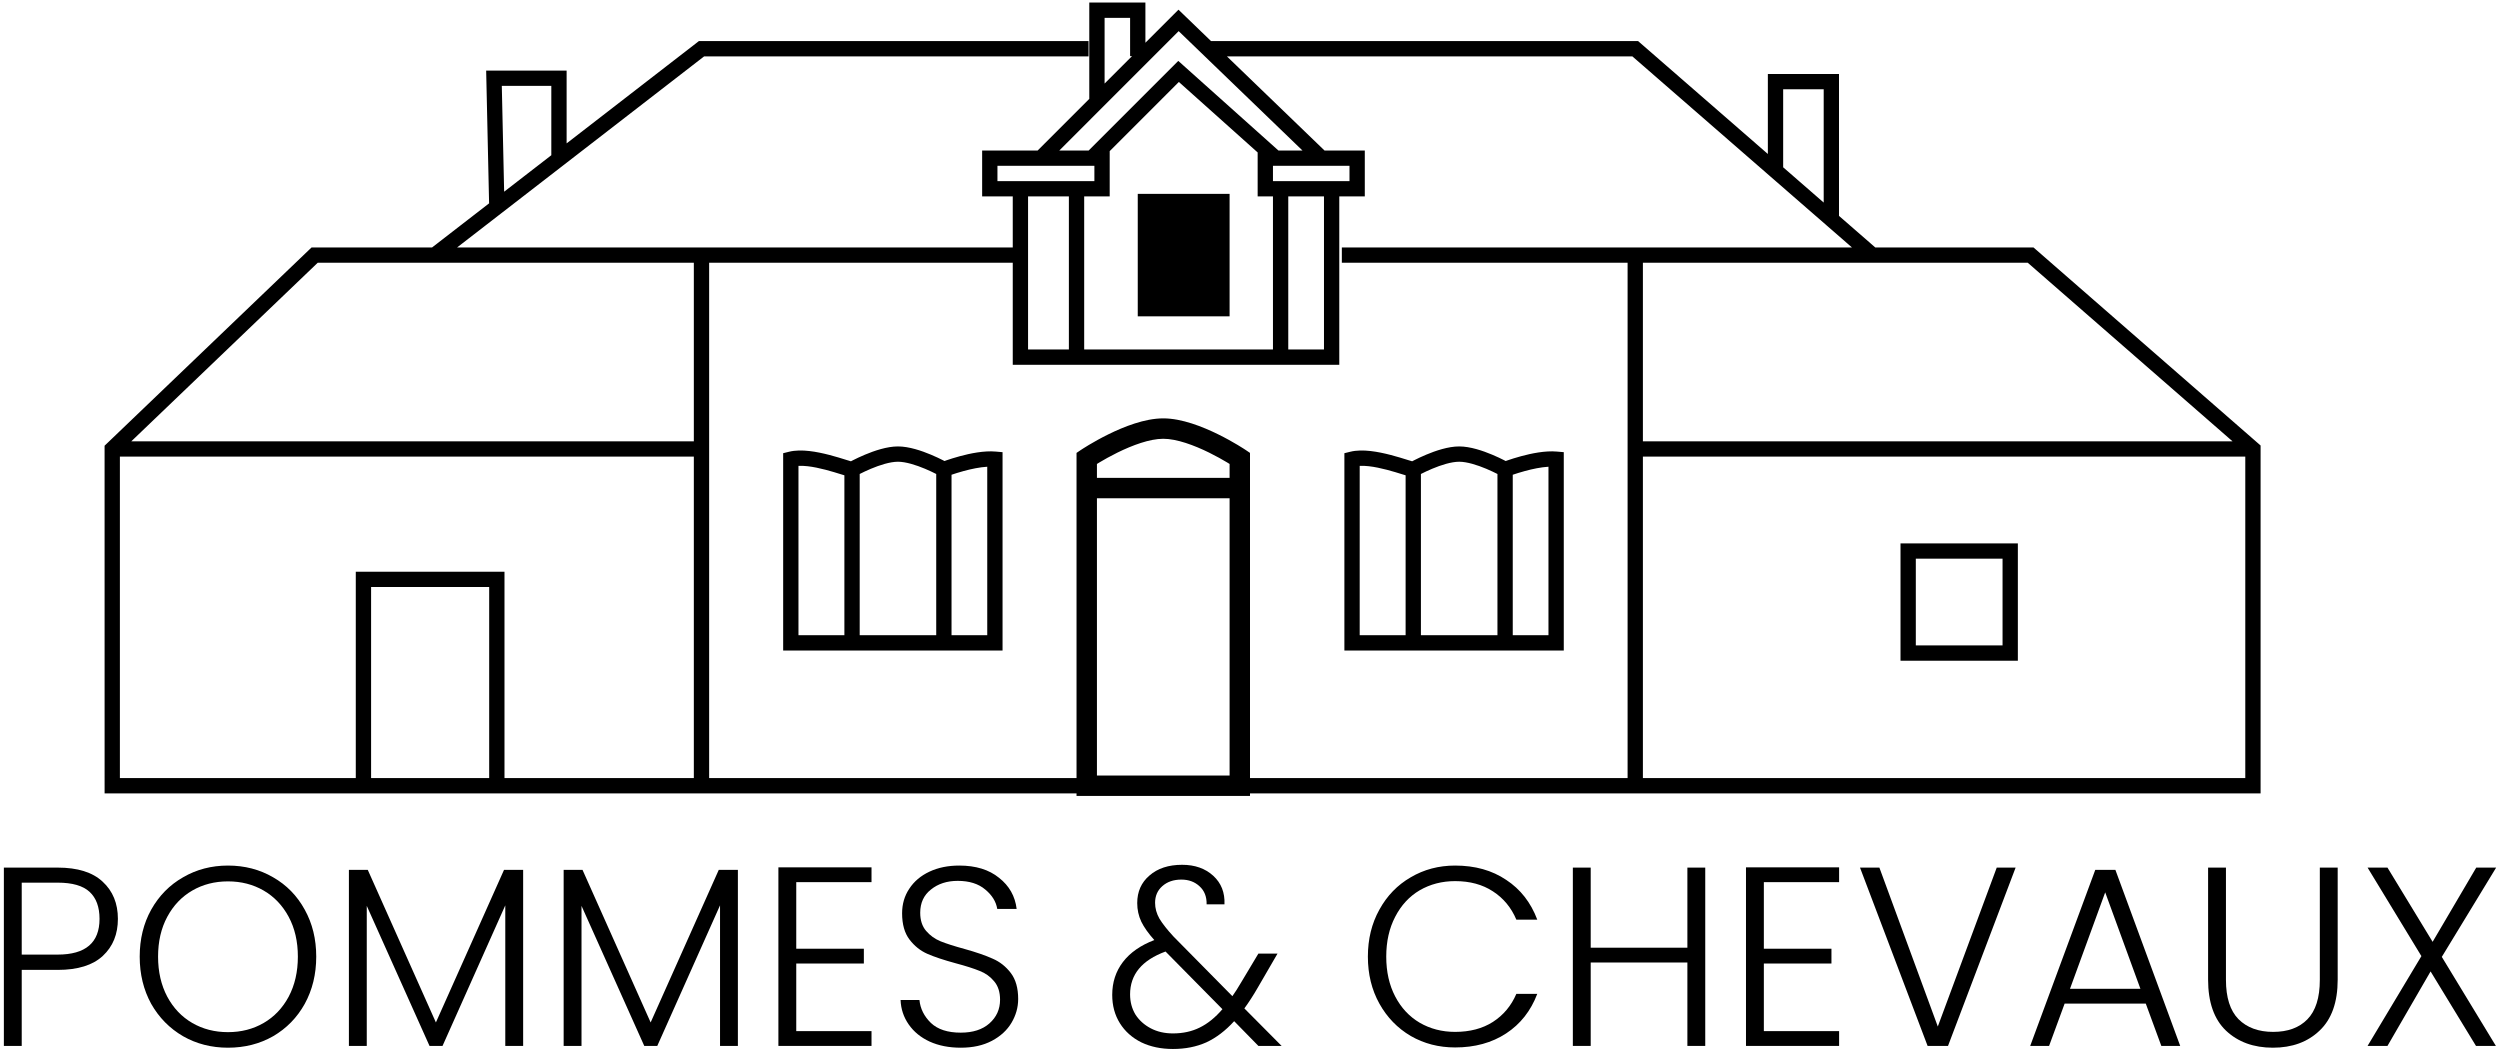
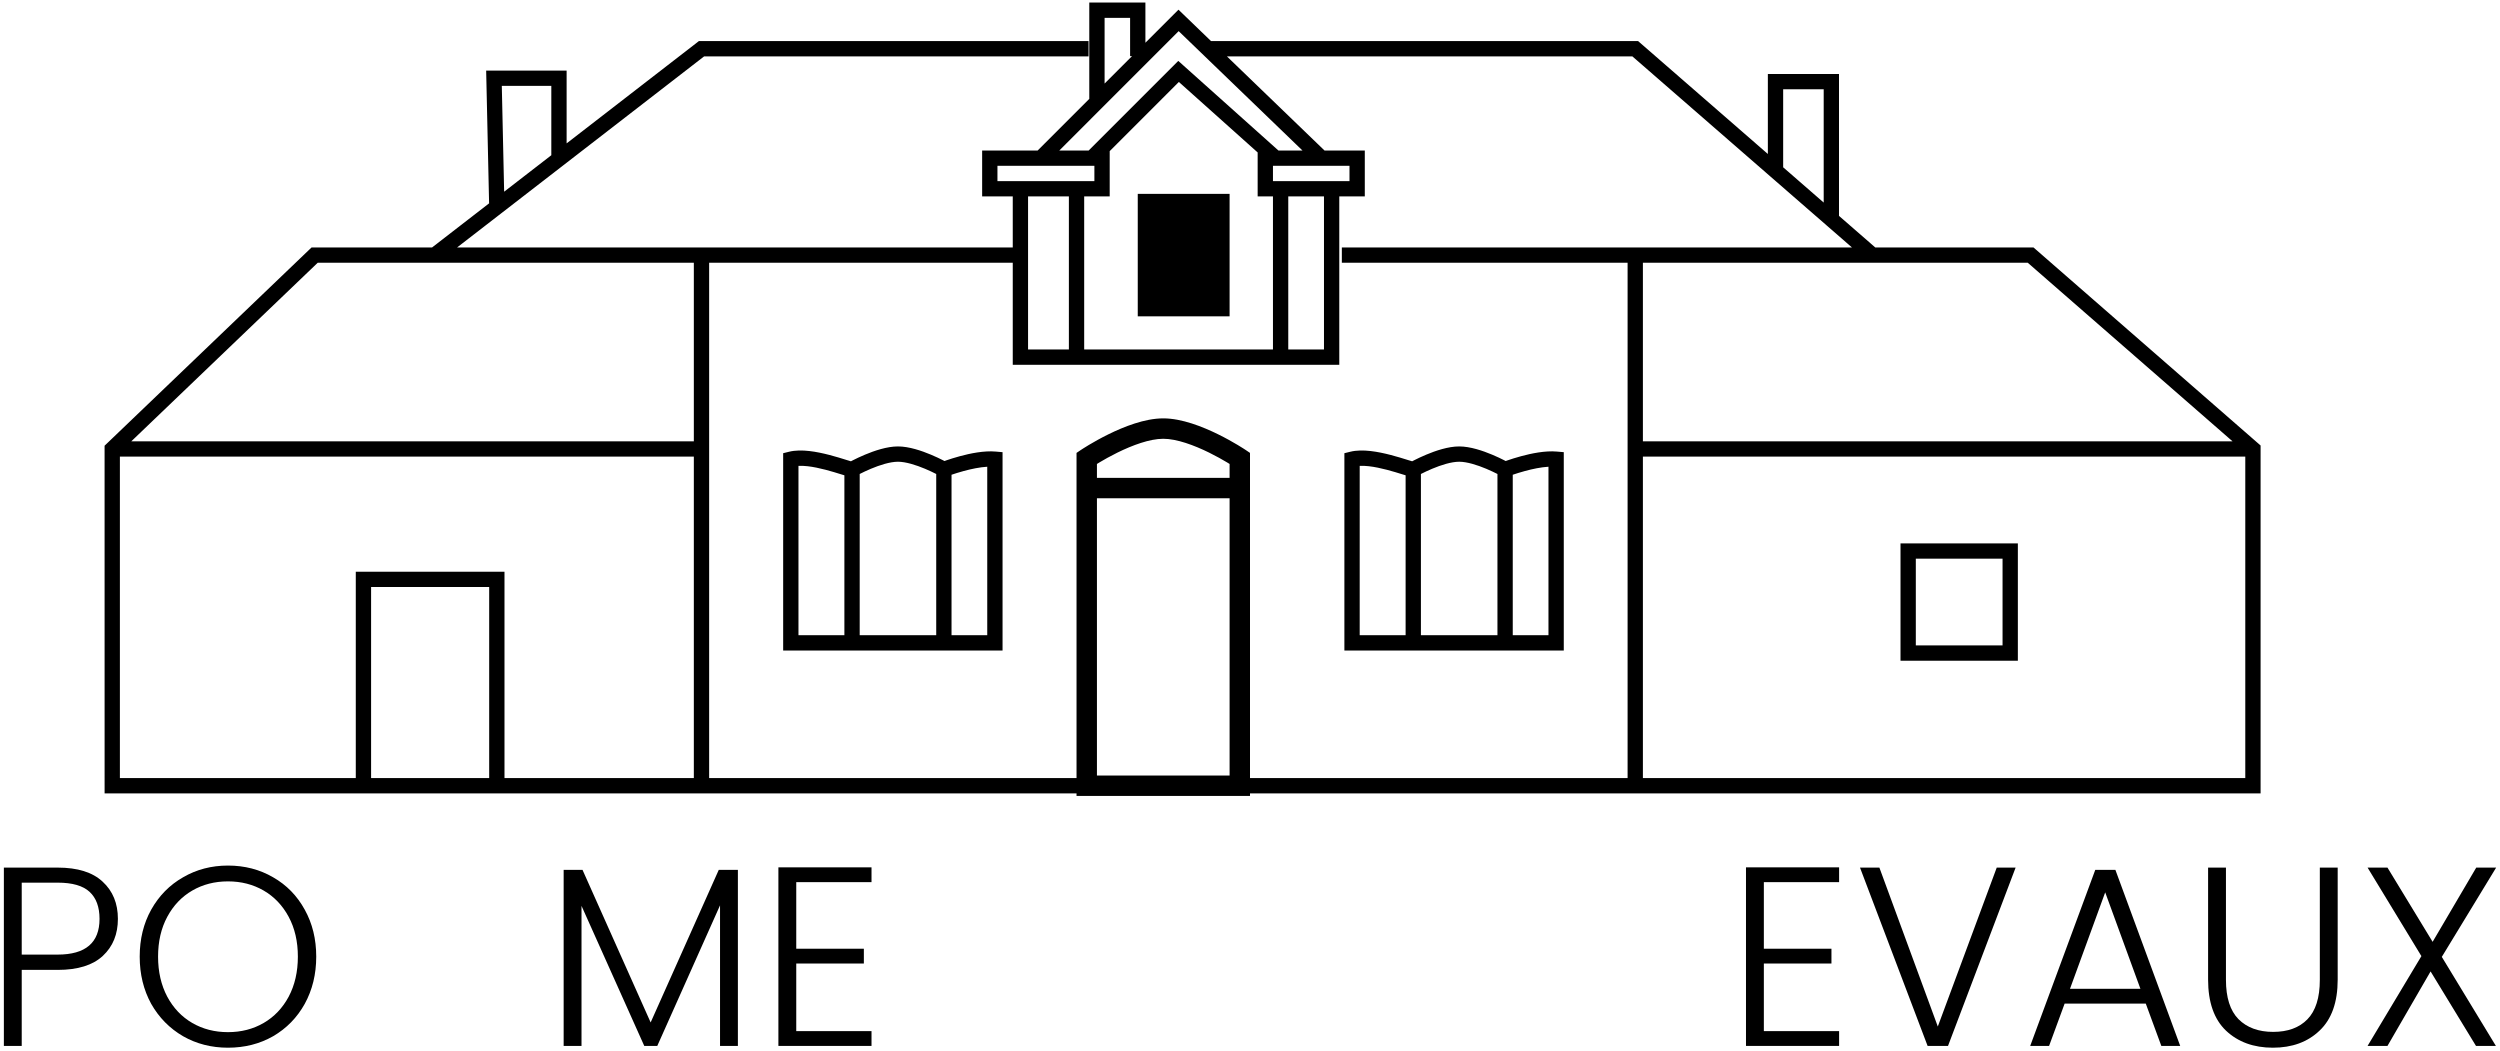
<svg xmlns="http://www.w3.org/2000/svg" width="245" height="103" viewBox="0 0 245 103" fill="none">
  <path fill-rule="evenodd" clip-rule="evenodd" d="M112.25 0.25V4.189L115.49 0.949L116.021 1.46L118.683 4.027H160.535L160.747 4.212L173.25 15.09V7.25H180.222V21.157L183.776 24.25H199.281L199.493 24.435L221.281 43.435L221.538 43.658V77.75H122.5V78H105.5V77.75H10.251V77L10.249 44V43.68L10.481 43.458L30.316 24.458L30.534 24.25H42.343L47.931 19.928L47.661 7.683L47.644 6.916H55.529V14.052L68.287 4.185L68.49 4.027H106.678V5.527H69.001L55.238 16.174L49.149 20.883L44.795 24.25H99.25V19.25H96.25V14.75H101.689L106.75 9.689V0.25H112.25ZM129.803 14.75L120.239 5.527H159.974L173.507 17.304L178.98 22.065L181.491 24.25H131.5V25.75H159.504V76.25H122.5V44.384L122.058 44.086H122.057L122.056 44.085L122.054 44.084C122.053 44.084 122.053 44.084 122.052 44.083L121.999 44.048C121.963 44.024 121.911 43.99 121.845 43.948C121.713 43.864 121.522 43.745 121.285 43.602C120.811 43.319 120.145 42.941 119.375 42.562C117.875 41.823 115.823 41 114 41C112.177 41 110.125 41.823 108.625 42.562C107.855 42.941 107.189 43.319 106.715 43.602C106.478 43.745 106.287 43.864 106.155 43.948C106.089 43.99 106.037 44.024 106.001 44.048L105.948 44.083C105.947 44.084 105.945 44.084 105.944 44.085L105.943 44.086L106.5 44.917L105.942 44.086L105.5 44.384V76.25H69.496V25.75H99.25V35.75H131.25V19.25H133.75V14.75H129.803ZM115.509 3.051L127.642 14.75H125.286L116 6.441L115.472 5.968L106.689 14.75H103.811L109.28 9.28L115.509 3.051ZM108.75 14.81V19.25H106.25V34.25H124.75V19.25H123.25V14.94L115.528 8.031L108.75 14.81ZM108.25 8.189L110.939 5.5H110.75V1.75H108.25V8.189ZM161.004 76.25H220.038V44.75H161.004V76.25ZM11.749 76.25H34.867V56.027H49.44V76.25H67.996V44.75H11.749V76.25ZM36.367 76.25H47.94V57.527H36.367V76.25ZM174.75 16.395L178.722 19.852V8.75H174.75V16.395ZM49.406 18.787L54.029 15.212V8.416H49.177L49.406 18.787ZM67.996 25.75H31.136L12.866 43.25H67.996V25.75ZM161.004 43.25H218.788L198.72 25.75H161.004V43.25ZM120.5 76V48.833H107.5V76H120.5ZM114 43C112.668 43 110.971 43.636 109.509 44.355C108.799 44.705 108.182 45.056 107.742 45.319C107.677 45.359 107.615 45.396 107.559 45.432L107.5 45.468V46.833H120.5V45.468C120.427 45.423 120.346 45.372 120.258 45.319C119.818 45.056 119.201 44.705 118.491 44.355C117.029 43.636 115.332 43 114 43ZM197.75 64.75V53.25H186.25V64.75H197.75ZM196.25 63.25H187.75V54.75H196.25V63.25ZM126.25 34.25H129.75V19.25H126.25V34.25ZM100.75 34.25H104.75V19.25H100.75V34.25ZM124.75 17.75H132.25V16.25H124.75V17.75ZM97.75 17.75H107.25V16.25H97.75V17.75ZM111.5 31H120.5V19H111.5V31ZM88 43.75C89.085 43.75 90.329 44.178 91.235 44.559C91.702 44.755 92.108 44.95 92.397 45.097C92.421 45.109 92.445 45.122 92.469 45.134C92.482 45.141 92.496 45.148 92.509 45.155L92.558 45.181C92.618 45.159 92.685 45.135 92.759 45.109C93.084 44.998 93.539 44.851 94.06 44.71C95.075 44.434 96.434 44.152 97.566 44.253L98.25 44.313V63.75H76.75V44.414L77.318 44.273C77.942 44.117 78.643 44.125 79.309 44.2C79.983 44.276 80.671 44.426 81.289 44.587C81.908 44.748 82.474 44.925 82.897 45.057L82.898 45.058C83.101 45.121 83.264 45.171 83.391 45.207C83.452 45.175 83.523 45.137 83.603 45.097C83.892 44.95 84.298 44.755 84.765 44.559C85.671 44.178 86.915 43.75 88 43.75ZM96.75 45.74C96.023 45.782 95.195 45.956 94.453 46.157C93.974 46.287 93.552 46.423 93.25 46.526V62.25H96.75V45.74ZM88 45.25C87.233 45.25 86.226 45.572 85.346 45.941C84.92 46.12 84.547 46.3 84.282 46.435L84.25 46.451V62.25H91.75V46.451L91.718 46.435C91.453 46.3 91.08 46.12 90.654 45.941C89.774 45.572 88.767 45.25 88 45.25ZM78.25 45.652V62.25H82.75V46.58C82.712 46.568 82.673 46.557 82.632 46.544C82.574 46.527 82.513 46.509 82.451 46.489L82.446 46.488L82.446 46.488C82.021 46.355 81.489 46.189 80.911 46.038C80.33 45.887 79.718 45.755 79.142 45.69C78.816 45.654 78.516 45.641 78.25 45.652ZM146.235 44.559C145.329 44.178 144.086 43.75 143 43.75C141.915 43.75 140.672 44.178 139.765 44.559C139.298 44.755 138.892 44.95 138.604 45.097C138.523 45.137 138.452 45.175 138.391 45.207C138.265 45.171 138.101 45.121 137.898 45.058L137.897 45.057C137.474 44.925 136.908 44.748 136.289 44.587C135.671 44.426 134.983 44.276 134.309 44.2C133.643 44.125 132.942 44.117 132.318 44.273L131.75 44.414V63.75H153.25V44.313L152.566 44.253C151.434 44.152 150.075 44.434 149.06 44.71C148.539 44.851 148.084 44.998 147.759 45.109C147.707 45.127 147.659 45.144 147.615 45.16C147.595 45.167 147.576 45.174 147.558 45.181C147.509 45.155 147.455 45.126 147.396 45.097C147.108 44.95 146.702 44.755 146.235 44.559ZM149.453 46.157C150.195 45.956 151.023 45.782 151.75 45.74V62.25H148.25V46.526C148.552 46.423 148.974 46.287 149.453 46.157ZM140.346 45.941C141.226 45.572 142.233 45.25 143 45.25C143.767 45.25 144.774 45.572 145.654 45.941C146.08 46.12 146.452 46.3 146.718 46.435L146.75 46.451V62.25H139.25V46.451L139.282 46.435C139.548 46.3 139.92 46.12 140.346 45.941ZM133.25 62.25V45.652C133.516 45.641 133.816 45.654 134.142 45.69C134.718 45.755 135.33 45.887 135.911 46.038C136.489 46.189 137.021 46.355 137.446 46.488L137.451 46.489C137.513 46.509 137.574 46.527 137.632 46.544C137.673 46.557 137.712 46.568 137.75 46.58V62.25H133.25Z" fill="black" />
  <path d="M11.554 90.05C11.554 91.55 11.063 92.758 10.079 93.675C9.096 94.592 7.621 95.05 5.654 95.05H2.129V102.5H0.379V85.025H5.654C7.604 85.025 9.071 85.483 10.054 86.4C11.054 87.317 11.554 88.533 11.554 90.05ZM5.654 93.55C8.388 93.55 9.754 92.383 9.754 90.05C9.754 88.883 9.429 88 8.779 87.4C8.129 86.8 7.088 86.5 5.654 86.5H2.129V93.55H5.654Z" fill="black" />
  <path d="M22.341 102.675C20.724 102.675 19.257 102.3 17.941 101.55C16.624 100.783 15.582 99.725 14.816 98.375C14.066 97.008 13.691 95.467 13.691 93.75C13.691 92.033 14.066 90.5 14.816 89.15C15.582 87.783 16.624 86.725 17.941 85.975C19.257 85.208 20.724 84.825 22.341 84.825C23.974 84.825 25.449 85.208 26.766 85.975C28.082 86.725 29.116 87.783 29.866 89.15C30.616 90.5 30.991 92.033 30.991 93.75C30.991 95.467 30.616 97.008 29.866 98.375C29.116 99.725 28.082 100.783 26.766 101.55C25.449 102.3 23.974 102.675 22.341 102.675ZM22.341 101.15C23.641 101.15 24.807 100.85 25.841 100.25C26.874 99.65 27.691 98.792 28.291 97.675C28.891 96.542 29.191 95.233 29.191 93.75C29.191 92.267 28.891 90.967 28.291 89.85C27.691 88.733 26.874 87.875 25.841 87.275C24.807 86.675 23.641 86.375 22.341 86.375C21.041 86.375 19.874 86.675 18.841 87.275C17.807 87.875 16.991 88.733 16.391 89.85C15.791 90.967 15.491 92.267 15.491 93.75C15.491 95.233 15.791 96.542 16.391 97.675C16.991 98.792 17.807 99.65 18.841 100.25C19.874 100.85 21.041 101.15 22.341 101.15Z" fill="black" />
-   <path d="M51.268 85.25V102.5H49.518V88.725L43.368 102.5H42.093L35.943 88.775V102.5H34.193V85.25H36.043L42.718 100.2L49.393 85.25H51.268Z" fill="black" />
  <path d="M72.313 85.25V102.5H70.563V88.725L64.413 102.5H63.138L56.988 88.775V102.5H55.238V85.25H57.088L63.763 100.2L70.438 85.25H72.313Z" fill="black" />
  <path d="M78.033 86.45V92.975H84.658V94.425H78.033V101.05H85.408V102.5H76.283V85H85.408V86.45H78.033Z" fill="black" />
-   <path d="M94.156 102.675C93.006 102.675 91.989 102.475 91.106 102.075C90.239 101.675 89.556 101.117 89.056 100.4C88.556 99.683 88.289 98.883 88.256 98H90.106C90.189 98.85 90.564 99.6 91.231 100.25C91.898 100.883 92.873 101.2 94.156 101.2C95.339 101.2 96.273 100.9 96.956 100.3C97.656 99.683 98.006 98.908 98.006 97.975C98.006 97.225 97.814 96.625 97.431 96.175C97.048 95.708 96.573 95.367 96.006 95.15C95.439 94.917 94.656 94.667 93.656 94.4C92.489 94.083 91.564 93.775 90.881 93.475C90.198 93.175 89.614 92.708 89.131 92.075C88.648 91.442 88.406 90.583 88.406 89.5C88.406 88.6 88.639 87.8 89.106 87.1C89.573 86.383 90.231 85.825 91.081 85.425C91.931 85.025 92.906 84.825 94.006 84.825C95.623 84.825 96.923 85.225 97.906 86.025C98.906 86.808 99.481 87.825 99.631 89.075H97.731C97.614 88.358 97.223 87.725 96.556 87.175C95.889 86.608 94.989 86.325 93.856 86.325C92.806 86.325 91.931 86.608 91.231 87.175C90.531 87.725 90.181 88.483 90.181 89.45C90.181 90.183 90.373 90.775 90.756 91.225C91.139 91.675 91.614 92.017 92.181 92.25C92.764 92.483 93.548 92.733 94.531 93C95.664 93.317 96.581 93.633 97.281 93.95C97.981 94.25 98.573 94.717 99.056 95.35C99.539 95.983 99.781 96.833 99.781 97.9C99.781 98.717 99.564 99.492 99.131 100.225C98.698 100.958 98.056 101.55 97.206 102C96.356 102.45 95.339 102.675 94.156 102.675Z" fill="black" />
-   <path d="M123.323 102.5L120.948 100.075C120.098 101.008 119.19 101.7 118.223 102.15C117.256 102.583 116.165 102.8 114.948 102.8C113.781 102.8 112.748 102.583 111.848 102.15C110.948 101.7 110.248 101.075 109.748 100.275C109.248 99.475 108.998 98.55 108.998 97.5C108.998 96.267 109.348 95.192 110.048 94.275C110.748 93.358 111.773 92.642 113.123 92.125C112.54 91.475 112.115 90.875 111.848 90.325C111.581 89.758 111.448 89.15 111.448 88.5C111.448 87.383 111.848 86.483 112.648 85.8C113.448 85.1 114.515 84.75 115.848 84.75C117.098 84.75 118.115 85.108 118.898 85.825C119.681 86.542 120.048 87.475 119.998 88.625H118.248C118.265 87.875 118.031 87.283 117.548 86.85C117.081 86.417 116.49 86.2 115.773 86.2C115.006 86.2 114.381 86.417 113.898 86.85C113.431 87.267 113.198 87.808 113.198 88.475C113.198 89.008 113.34 89.525 113.623 90.025C113.923 90.525 114.39 91.117 115.023 91.8L120.773 97.625C121.006 97.308 121.323 96.808 121.723 96.125L123.323 93.45H125.198L123.298 96.725C122.848 97.508 122.398 98.208 121.948 98.825L125.598 102.5H123.323ZM114.948 101.275C115.931 101.275 116.806 101.083 117.573 100.7C118.356 100.317 119.098 99.717 119.798 98.9L114.223 93.25C111.906 94.1 110.748 95.5 110.748 97.45C110.748 98.183 110.923 98.842 111.273 99.425C111.64 99.992 112.14 100.442 112.773 100.775C113.406 101.108 114.131 101.275 114.948 101.275Z" fill="black" />
-   <path d="M134.052 93.75C134.052 92.033 134.427 90.5 135.177 89.15C135.927 87.783 136.952 86.725 138.252 85.975C139.552 85.208 141.002 84.825 142.602 84.825C144.552 84.825 146.219 85.292 147.602 86.225C149.002 87.142 150.019 88.442 150.652 90.125H148.602C148.102 88.942 147.335 88.017 146.302 87.35C145.285 86.683 144.052 86.35 142.602 86.35C141.319 86.35 140.16 86.65 139.127 87.25C138.11 87.85 137.31 88.717 136.727 89.85C136.144 90.967 135.852 92.267 135.852 93.75C135.852 95.233 136.144 96.533 136.727 97.65C137.31 98.767 138.11 99.625 139.127 100.225C140.16 100.825 141.319 101.125 142.602 101.125C144.052 101.125 145.285 100.8 146.302 100.15C147.335 99.483 148.102 98.567 148.602 97.4H150.652C150.019 99.067 149.002 100.358 147.602 101.275C146.202 102.192 144.535 102.65 142.602 102.65C141.002 102.65 139.552 102.275 138.252 101.525C136.952 100.758 135.927 99.7 135.177 98.35C134.427 97 134.052 95.467 134.052 93.75Z" fill="black" />
-   <path d="M167.114 85.025V102.5H165.364V94.325H155.889V102.5H154.139V85.025H155.889V92.875H165.364V85.025H167.114Z" fill="black" />
  <path d="M172.857 86.45V92.975H179.482V94.425H172.857V101.05H180.232V102.5H171.107V85H180.232V86.45H172.857Z" fill="black" />
  <path d="M197.53 85.025L190.905 102.5H188.905L182.28 85.025H184.18L189.905 100.6L195.68 85.025H197.53Z" fill="black" />
  <path d="M210.285 98.35H202.335L200.81 102.5H198.96L205.335 85.25H207.31L213.66 102.5H211.81L210.285 98.35ZM209.76 96.9L206.31 87.45L202.86 96.9H209.76Z" fill="black" />
  <path d="M218.143 85.025V96.025C218.143 97.758 218.552 99.042 219.368 99.875C220.202 100.708 221.335 101.125 222.768 101.125C224.202 101.125 225.318 100.717 226.118 99.9C226.935 99.067 227.343 97.775 227.343 96.025V85.025H229.093V96C229.093 98.217 228.502 99.883 227.318 101C226.152 102.117 224.627 102.675 222.743 102.675C220.86 102.675 219.327 102.117 218.143 101C216.977 99.883 216.393 98.217 216.393 96V85.025H218.143Z" fill="black" />
  <path d="M239.297 93.775L244.597 102.5H242.647L238.197 95.2L233.972 102.5H232.022L237.297 93.7L232.022 85.025H233.972L238.397 92.3L242.672 85.025H244.622L239.297 93.775Z" fill="black" />
</svg>